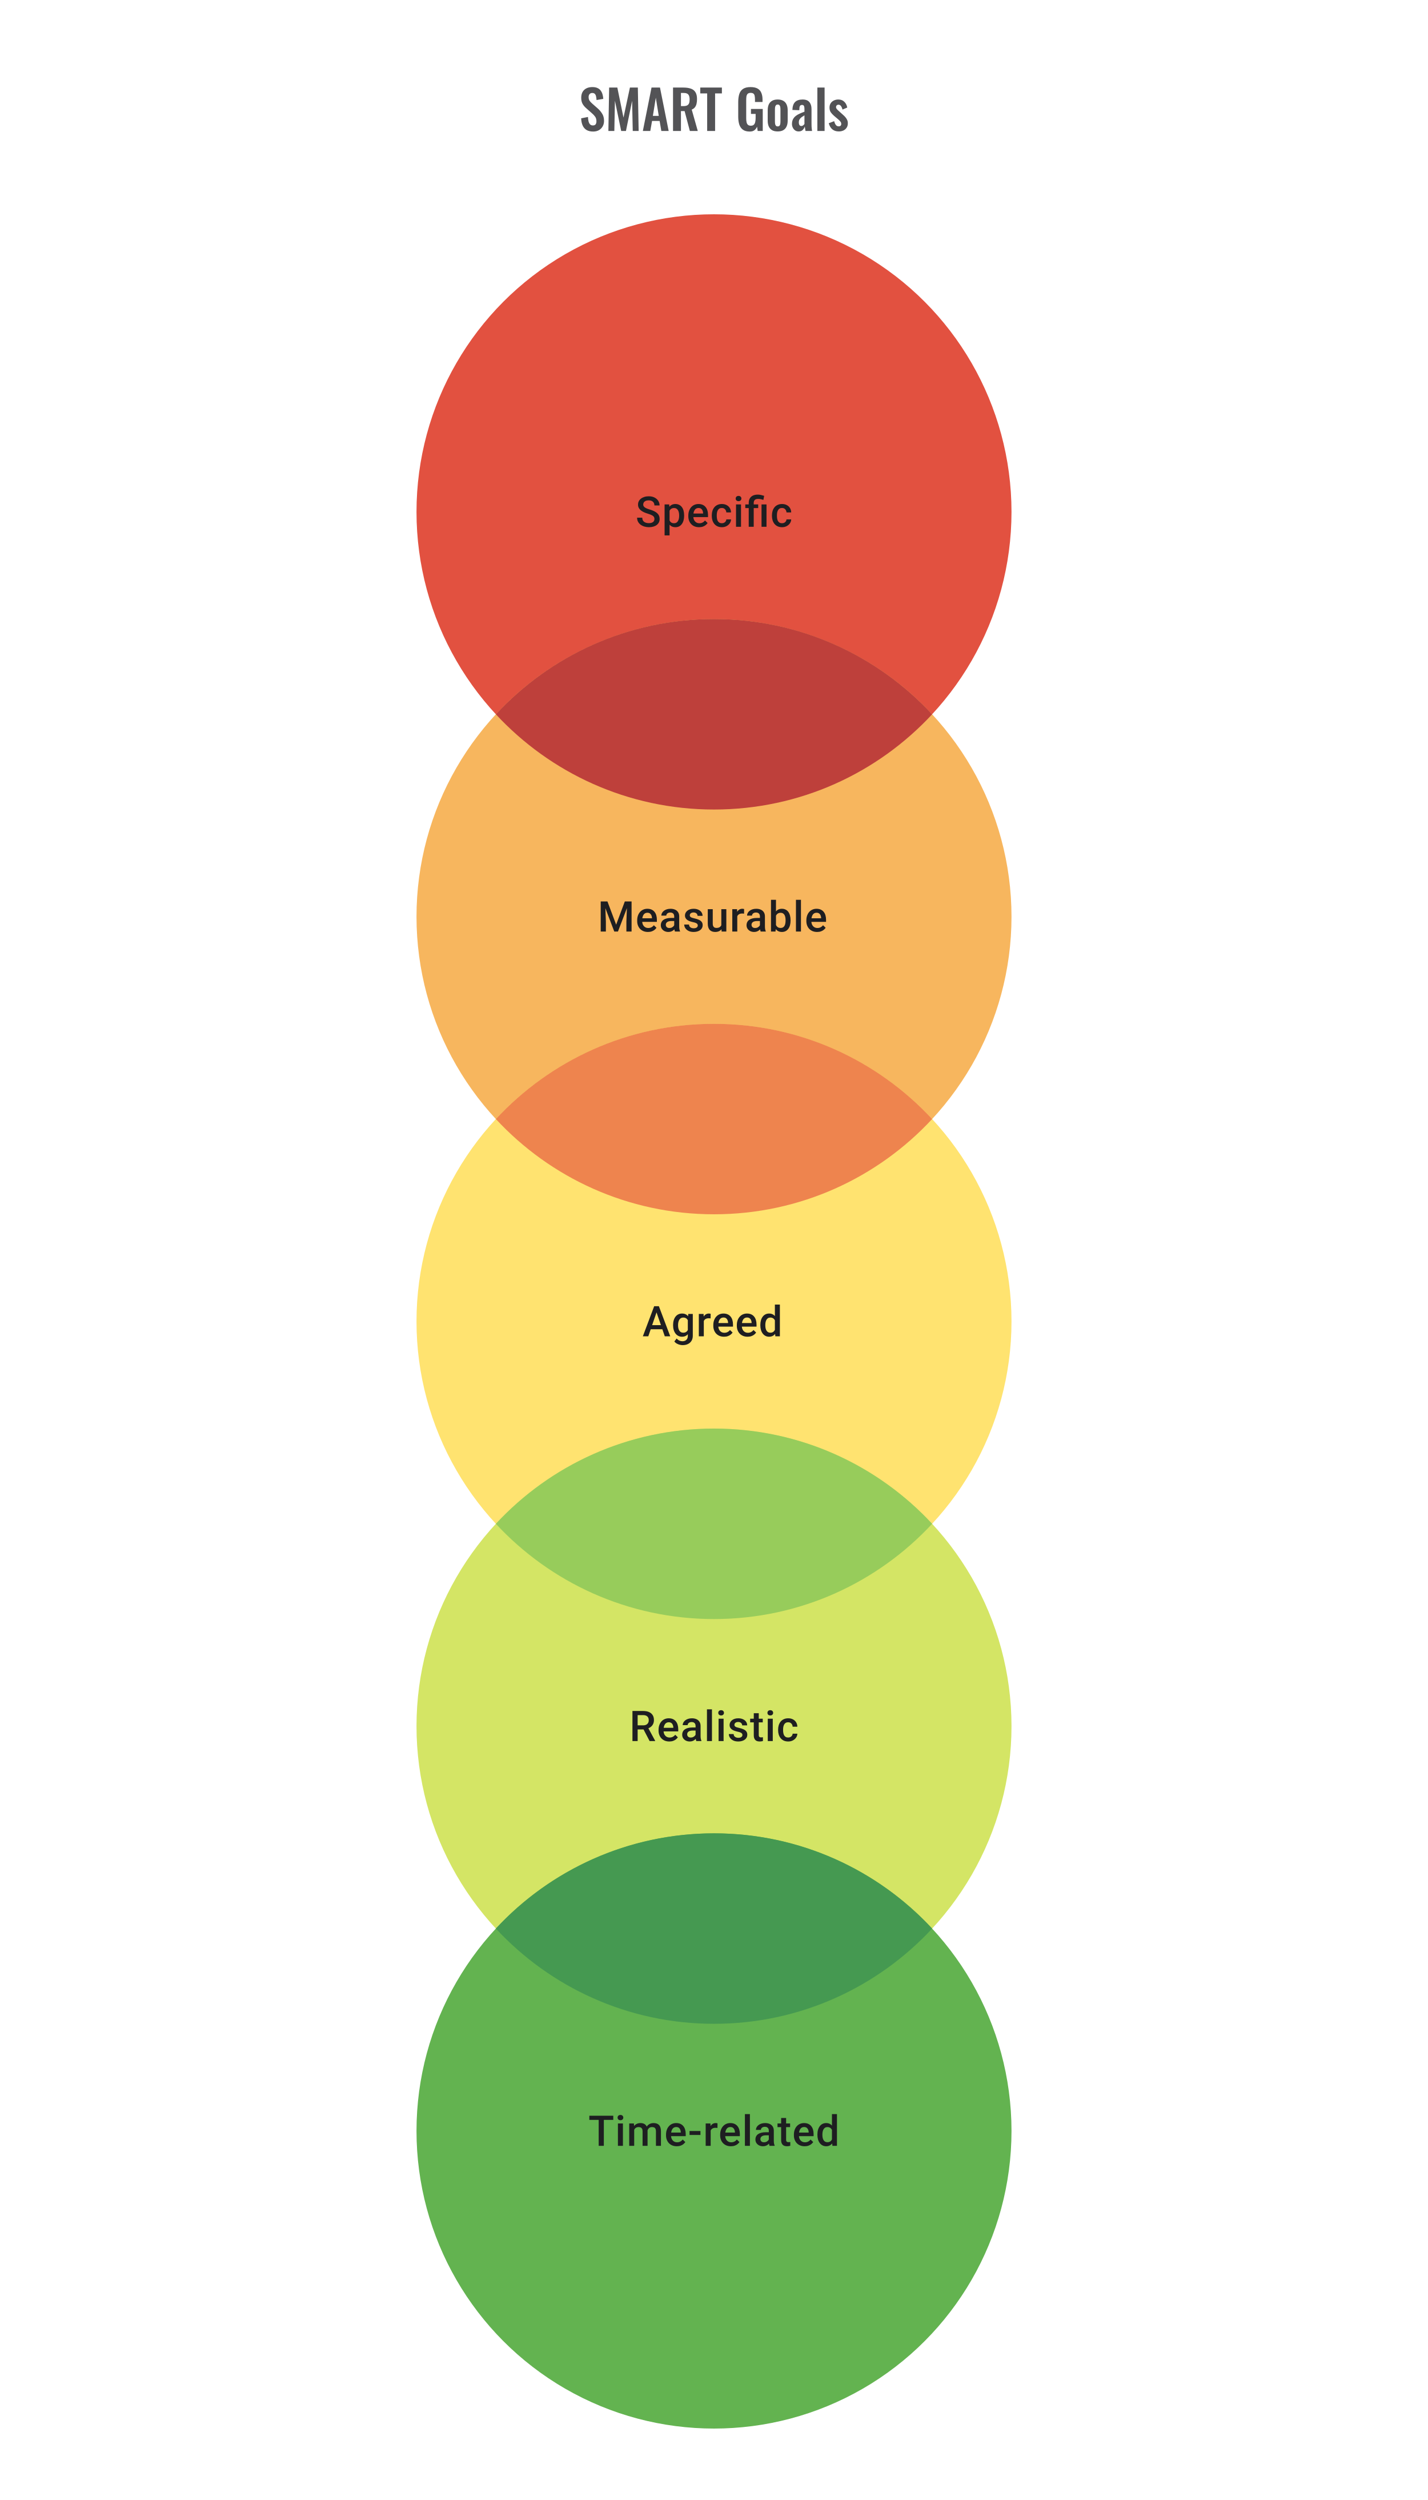
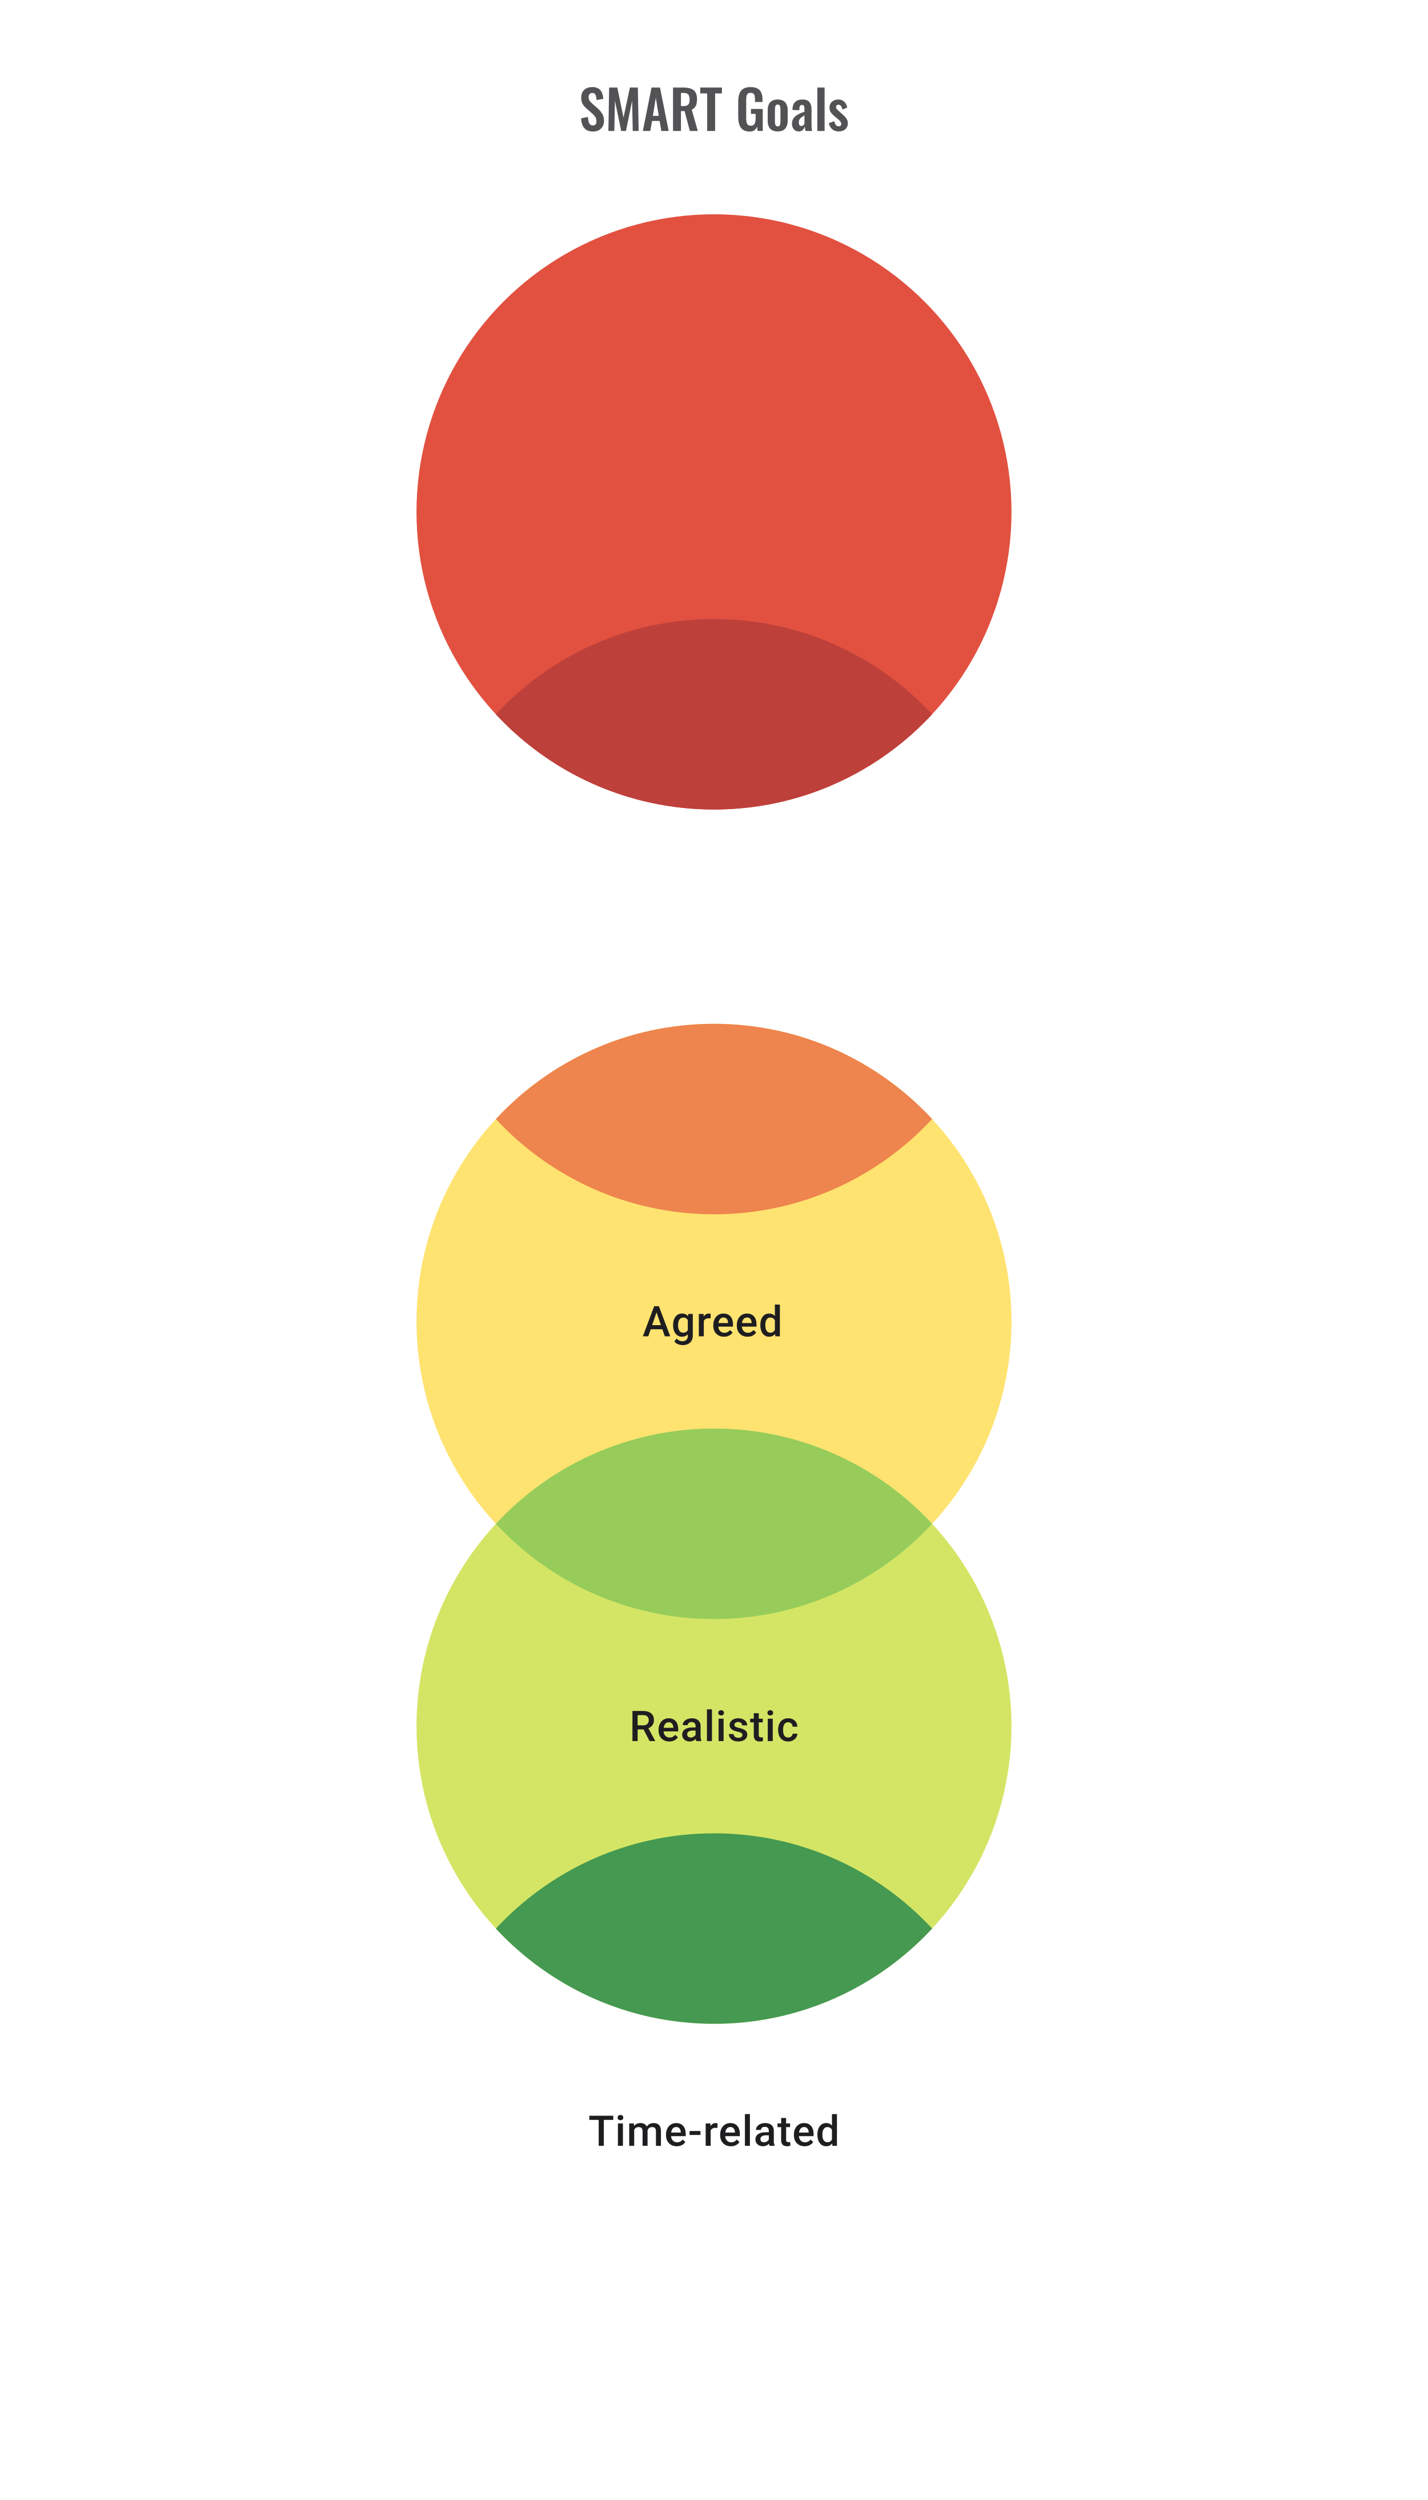
<svg xmlns="http://www.w3.org/2000/svg" width="480" height="840" viewBox="0 0 480 840" fill="none">
  <path d="M199.383 44.198C198.507 44.198 197.775 44.03 197.187 43.694C196.599 43.346 196.155 42.842 195.855 42.182C195.555 41.522 195.387 40.712 195.351 39.752L197.637 39.302C197.661 39.866 197.727 40.364 197.835 40.796C197.955 41.228 198.129 41.564 198.357 41.804C198.597 42.032 198.909 42.146 199.293 42.146C199.725 42.146 200.031 42.02 200.211 41.768C200.391 41.504 200.481 41.174 200.481 40.778C200.481 40.142 200.337 39.62 200.049 39.212C199.761 38.804 199.377 38.396 198.897 37.988L197.061 36.368C196.545 35.924 196.131 35.432 195.819 34.892C195.519 34.34 195.369 33.662 195.369 32.858C195.369 31.706 195.705 30.818 196.377 30.194C197.049 29.57 197.967 29.258 199.131 29.258C199.815 29.258 200.385 29.366 200.841 29.582C201.297 29.786 201.657 30.074 201.921 30.446C202.197 30.818 202.401 31.244 202.533 31.724C202.665 32.192 202.749 32.69 202.785 33.218L200.517 33.614C200.493 33.158 200.439 32.75 200.355 32.39C200.283 32.03 200.145 31.748 199.941 31.544C199.749 31.34 199.461 31.238 199.077 31.238C198.681 31.238 198.375 31.37 198.159 31.634C197.955 31.886 197.853 32.204 197.853 32.588C197.853 33.08 197.955 33.488 198.159 33.812C198.363 34.124 198.657 34.448 199.041 34.784L200.859 36.386C201.459 36.89 201.969 37.484 202.389 38.168C202.821 38.84 203.037 39.656 203.037 40.616C203.037 41.312 202.881 41.93 202.569 42.47C202.269 43.01 201.843 43.436 201.291 43.748C200.751 44.048 200.115 44.198 199.383 44.198ZM204.5 44L204.752 29.42H207.506L209.576 39.518L211.736 29.42H214.4L214.67 44H212.689L212.474 33.866L210.404 44H208.802L206.696 33.83L206.498 44H204.5ZM216.085 44L219.001 29.42H221.845L224.761 44H222.295L221.719 40.634H219.181L218.587 44H216.085ZM219.451 38.942H221.431L220.441 32.822L219.451 38.942ZM226.227 44V29.42H229.719C230.703 29.42 231.531 29.54 232.203 29.78C232.887 30.008 233.403 30.404 233.751 30.968C234.111 31.532 234.291 32.3 234.291 33.272C234.291 33.86 234.237 34.388 234.129 34.856C234.021 35.324 233.835 35.726 233.571 36.062C233.319 36.386 232.965 36.638 232.509 36.818L234.543 44H231.879L230.115 37.322H228.891V44H226.227ZM228.891 35.648H229.719C230.235 35.648 230.643 35.576 230.943 35.432C231.255 35.276 231.477 35.036 231.609 34.712C231.741 34.376 231.807 33.95 231.807 33.434C231.807 32.702 231.669 32.156 231.393 31.796C231.129 31.424 230.619 31.238 229.863 31.238H228.891V35.648ZM237.704 44V31.382H235.382V29.42H242.654V31.382H240.368V44H237.704ZM252.012 44.198C251.052 44.198 250.29 43.994 249.726 43.586C249.162 43.178 248.754 42.602 248.502 41.858C248.262 41.102 248.142 40.214 248.142 39.194V34.298C248.142 33.254 248.262 32.354 248.502 31.598C248.742 30.842 249.162 30.266 249.762 29.87C250.374 29.462 251.214 29.258 252.282 29.258C253.278 29.258 254.07 29.426 254.658 29.762C255.246 30.098 255.666 30.584 255.918 31.22C256.182 31.844 256.314 32.606 256.314 33.506V34.262H253.776V33.434C253.776 32.966 253.74 32.564 253.668 32.228C253.608 31.892 253.476 31.64 253.272 31.472C253.08 31.292 252.762 31.202 252.318 31.202C251.85 31.202 251.508 31.316 251.292 31.544C251.088 31.772 250.956 32.072 250.896 32.444C250.848 32.816 250.824 33.224 250.824 33.668V39.77C250.824 40.274 250.866 40.712 250.95 41.084C251.034 41.456 251.19 41.744 251.418 41.948C251.646 42.14 251.97 42.236 252.39 42.236C252.822 42.236 253.152 42.128 253.38 41.912C253.608 41.696 253.764 41.396 253.848 41.012C253.944 40.628 253.992 40.172 253.992 39.644V38.276H252.426V36.602H256.386V44H254.676L254.478 42.56C254.286 43.04 253.992 43.436 253.596 43.748C253.212 44.048 252.684 44.198 252.012 44.198ZM261.4 44.162C260.644 44.162 260.02 44.024 259.528 43.748C259.036 43.46 258.664 43.046 258.412 42.506C258.172 41.966 258.052 41.312 258.052 40.544V37.052C258.052 36.284 258.172 35.63 258.412 35.09C258.664 34.55 259.036 34.142 259.528 33.866C260.02 33.578 260.644 33.434 261.4 33.434C262.156 33.434 262.78 33.578 263.272 33.866C263.776 34.142 264.148 34.55 264.388 35.09C264.64 35.63 264.766 36.284 264.766 37.052V40.544C264.766 41.312 264.64 41.966 264.388 42.506C264.148 43.046 263.776 43.46 263.272 43.748C262.78 44.024 262.156 44.162 261.4 44.162ZM261.418 42.47C261.694 42.47 261.898 42.392 262.03 42.236C262.162 42.08 262.246 41.87 262.282 41.606C262.318 41.33 262.336 41.03 262.336 40.706V36.89C262.336 36.566 262.318 36.272 262.282 36.008C262.246 35.744 262.162 35.534 262.03 35.378C261.898 35.21 261.694 35.126 261.418 35.126C261.142 35.126 260.938 35.21 260.806 35.378C260.674 35.534 260.584 35.744 260.536 36.008C260.5 36.272 260.482 36.566 260.482 36.89V40.706C260.482 41.03 260.5 41.33 260.536 41.606C260.584 41.87 260.674 42.08 260.806 42.236C260.938 42.392 261.142 42.47 261.418 42.47ZM268.458 44.162C267.99 44.162 267.588 44.042 267.252 43.802C266.916 43.55 266.658 43.238 266.478 42.866C266.298 42.482 266.208 42.086 266.208 41.678C266.208 41.03 266.328 40.484 266.568 40.04C266.808 39.596 267.126 39.224 267.522 38.924C267.918 38.624 268.368 38.366 268.872 38.15C269.376 37.922 269.886 37.718 270.402 37.538V36.638C270.402 36.338 270.378 36.086 270.33 35.882C270.294 35.678 270.216 35.522 270.096 35.414C269.988 35.306 269.814 35.252 269.574 35.252C269.37 35.252 269.202 35.3 269.07 35.396C268.95 35.492 268.86 35.63 268.8 35.81C268.752 35.978 268.722 36.176 268.71 36.404L268.674 37.034L266.352 36.944C266.388 35.744 266.682 34.862 267.234 34.298C267.798 33.722 268.65 33.434 269.79 33.434C270.834 33.434 271.59 33.722 272.058 34.298C272.538 34.874 272.778 35.654 272.778 36.638V41.444C272.778 41.828 272.784 42.176 272.796 42.488C272.82 42.8 272.844 43.082 272.868 43.334C272.904 43.586 272.934 43.808 272.958 44H270.762C270.726 43.76 270.678 43.49 270.618 43.19C270.57 42.878 270.534 42.65 270.51 42.506C270.39 42.926 270.162 43.31 269.826 43.658C269.49 43.994 269.034 44.162 268.458 44.162ZM269.358 42.344C269.514 42.344 269.658 42.308 269.79 42.236C269.934 42.152 270.06 42.056 270.168 41.948C270.276 41.84 270.354 41.744 270.402 41.66V38.762C270.138 38.918 269.886 39.074 269.646 39.23C269.418 39.386 269.214 39.56 269.034 39.752C268.866 39.932 268.734 40.13 268.638 40.346C268.554 40.562 268.512 40.814 268.512 41.102C268.512 41.486 268.584 41.792 268.728 42.02C268.884 42.236 269.094 42.344 269.358 42.344ZM274.743 44V29.42H277.173V44H274.743ZM281.942 44.162C281.066 44.162 280.346 43.928 279.782 43.46C279.218 42.992 278.816 42.308 278.576 41.408L280.394 40.706C280.538 41.27 280.73 41.702 280.97 42.002C281.21 42.302 281.522 42.452 281.906 42.452C282.194 42.452 282.41 42.38 282.554 42.236C282.698 42.092 282.77 41.894 282.77 41.642C282.77 41.354 282.68 41.096 282.5 40.868C282.332 40.628 282.038 40.334 281.618 39.986L280.358 38.924C279.902 38.528 279.53 38.126 279.242 37.718C278.966 37.298 278.828 36.776 278.828 36.152C278.828 35.588 278.954 35.108 279.206 34.712C279.47 34.304 279.824 33.992 280.268 33.776C280.724 33.548 281.228 33.434 281.78 33.434C282.62 33.434 283.292 33.686 283.796 34.19C284.312 34.682 284.642 35.33 284.786 36.134L283.184 36.818C283.124 36.53 283.034 36.266 282.914 36.026C282.806 35.774 282.662 35.57 282.482 35.414C282.302 35.258 282.092 35.18 281.852 35.18C281.6 35.18 281.396 35.258 281.24 35.414C281.096 35.57 281.024 35.768 281.024 36.008C281.024 36.212 281.108 36.422 281.276 36.638C281.456 36.854 281.708 37.1 282.032 37.376L283.31 38.528C283.586 38.768 283.85 39.026 284.102 39.302C284.354 39.578 284.564 39.89 284.732 40.238C284.9 40.574 284.984 40.964 284.984 41.408C284.984 42.008 284.846 42.512 284.57 42.92C284.306 43.328 283.94 43.64 283.472 43.856C283.016 44.06 282.506 44.162 281.942 44.162Z" fill="#1E1E21" fill-opacity="0.76" />
  <circle cx="240" cy="172" r="100" fill="#E25140" />
-   <path d="M219.976 174.396C219.976 174.188 219.944 174.003 219.879 173.841C219.819 173.679 219.71 173.531 219.553 173.396C219.395 173.262 219.173 173.133 218.886 173.008C218.604 172.878 218.243 172.746 217.803 172.612C217.322 172.464 216.877 172.299 216.47 172.119C216.067 171.934 215.715 171.721 215.414 171.48C215.114 171.235 214.88 170.955 214.713 170.64C214.546 170.32 214.463 169.952 214.463 169.536C214.463 169.124 214.549 168.749 214.72 168.411C214.896 168.073 215.144 167.782 215.463 167.536C215.787 167.286 216.169 167.094 216.609 166.96C217.048 166.821 217.534 166.752 218.067 166.752C218.817 166.752 219.462 166.89 220.004 167.168C220.55 167.446 220.969 167.819 221.261 168.286C221.557 168.754 221.705 169.27 221.705 169.834H219.976C219.976 169.501 219.904 169.207 219.761 168.953C219.622 168.693 219.409 168.49 219.122 168.342C218.84 168.194 218.481 168.119 218.046 168.119C217.634 168.119 217.291 168.182 217.018 168.307C216.745 168.432 216.542 168.601 216.407 168.814C216.273 169.027 216.206 169.267 216.206 169.536C216.206 169.726 216.25 169.899 216.338 170.057C216.426 170.209 216.56 170.353 216.741 170.487C216.921 170.617 217.148 170.739 217.421 170.855C217.694 170.971 218.016 171.082 218.386 171.188C218.946 171.355 219.435 171.54 219.851 171.744C220.268 171.943 220.615 172.17 220.893 172.424C221.17 172.679 221.379 172.968 221.518 173.292C221.656 173.612 221.726 173.975 221.726 174.382C221.726 174.808 221.64 175.192 221.469 175.535C221.298 175.873 221.052 176.162 220.733 176.403C220.418 176.639 220.039 176.822 219.594 176.951C219.155 177.076 218.664 177.139 218.122 177.139C217.636 177.139 217.157 177.074 216.685 176.944C216.218 176.815 215.792 176.618 215.407 176.354C215.023 176.086 214.718 175.753 214.491 175.354C214.264 174.952 214.151 174.482 214.151 173.945H215.893C215.893 174.274 215.949 174.554 216.06 174.785C216.176 175.017 216.336 175.206 216.539 175.354C216.743 175.498 216.979 175.604 217.247 175.674C217.521 175.743 217.812 175.778 218.122 175.778C218.53 175.778 218.87 175.72 219.143 175.604C219.421 175.489 219.629 175.327 219.768 175.118C219.907 174.91 219.976 174.669 219.976 174.396ZM225.065 170.932V179.888H223.392V169.487H224.933L225.065 170.932ZM229.96 173.174V173.32C229.96 173.866 229.896 174.373 229.766 174.841C229.641 175.304 229.454 175.709 229.204 176.056C228.958 176.398 228.655 176.664 228.294 176.854C227.933 177.044 227.516 177.139 227.044 177.139C226.577 177.139 226.167 177.053 225.815 176.882C225.468 176.706 225.174 176.458 224.933 176.139C224.693 175.82 224.498 175.445 224.35 175.014C224.207 174.579 224.105 174.102 224.045 173.584V173.021C224.105 172.471 224.207 171.971 224.35 171.522C224.498 171.073 224.693 170.686 224.933 170.362C225.174 170.038 225.468 169.788 225.815 169.612C226.162 169.436 226.567 169.348 227.03 169.348C227.503 169.348 227.921 169.441 228.287 169.626C228.653 169.807 228.961 170.066 229.211 170.404C229.461 170.737 229.648 171.14 229.773 171.612C229.898 172.079 229.96 172.6 229.96 173.174ZM228.287 173.32V173.174C228.287 172.827 228.255 172.505 228.19 172.209C228.125 171.908 228.023 171.644 227.884 171.418C227.746 171.191 227.567 171.015 227.35 170.89C227.137 170.76 226.88 170.695 226.579 170.695C226.283 170.695 226.028 170.746 225.815 170.848C225.602 170.945 225.424 171.082 225.281 171.258C225.137 171.434 225.026 171.64 224.947 171.876C224.869 172.107 224.813 172.36 224.781 172.633V173.98C224.836 174.313 224.931 174.618 225.065 174.896C225.2 175.174 225.389 175.396 225.635 175.563C225.885 175.725 226.204 175.806 226.593 175.806C226.894 175.806 227.151 175.741 227.364 175.611C227.577 175.482 227.75 175.304 227.884 175.077C228.023 174.845 228.125 174.579 228.19 174.278C228.255 173.977 228.287 173.658 228.287 173.32ZM234.98 177.139C234.425 177.139 233.923 177.049 233.474 176.868C233.029 176.683 232.65 176.426 232.335 176.097C232.025 175.769 231.786 175.382 231.62 174.938C231.453 174.493 231.37 174.014 231.37 173.501V173.223C231.37 172.635 231.455 172.103 231.627 171.626C231.798 171.149 232.036 170.742 232.342 170.404C232.647 170.061 233.008 169.8 233.425 169.619C233.842 169.439 234.293 169.348 234.779 169.348C235.316 169.348 235.786 169.439 236.188 169.619C236.591 169.8 236.924 170.054 237.188 170.383C237.457 170.707 237.656 171.094 237.785 171.543C237.92 171.992 237.987 172.487 237.987 173.028V173.744H232.182V172.542H236.334V172.41C236.325 172.11 236.265 171.827 236.154 171.563C236.047 171.3 235.883 171.087 235.661 170.925C235.438 170.763 235.142 170.682 234.772 170.682C234.494 170.682 234.247 170.742 234.029 170.862C233.816 170.978 233.638 171.147 233.494 171.369C233.351 171.591 233.24 171.86 233.161 172.174C233.087 172.485 233.05 172.834 233.05 173.223V173.501C233.05 173.829 233.094 174.135 233.182 174.417C233.274 174.695 233.409 174.938 233.585 175.146C233.761 175.354 233.973 175.519 234.223 175.639C234.473 175.755 234.758 175.813 235.077 175.813C235.48 175.813 235.839 175.732 236.154 175.57C236.468 175.408 236.742 175.179 236.973 174.882L237.855 175.736C237.693 175.972 237.482 176.199 237.223 176.417C236.964 176.63 236.647 176.803 236.272 176.938C235.901 177.072 235.471 177.139 234.98 177.139ZM242.645 175.806C242.919 175.806 243.164 175.753 243.381 175.646C243.604 175.535 243.782 175.382 243.916 175.188C244.055 174.993 244.131 174.769 244.145 174.514H245.721C245.712 175 245.569 175.442 245.291 175.84C245.013 176.239 244.645 176.556 244.187 176.792C243.729 177.023 243.222 177.139 242.666 177.139C242.092 177.139 241.592 177.042 241.166 176.847C240.741 176.648 240.387 176.375 240.104 176.028C239.822 175.681 239.609 175.28 239.465 174.827C239.326 174.373 239.257 173.887 239.257 173.369V173.126C239.257 172.607 239.326 172.121 239.465 171.667C239.609 171.209 239.822 170.807 240.104 170.459C240.387 170.112 240.741 169.841 241.166 169.647C241.592 169.448 242.09 169.348 242.659 169.348C243.261 169.348 243.789 169.469 244.242 169.709C244.696 169.946 245.052 170.277 245.312 170.702C245.576 171.124 245.712 171.614 245.721 172.174H244.145C244.131 171.897 244.062 171.647 243.937 171.424C243.817 171.198 243.645 171.017 243.423 170.883C243.206 170.749 242.944 170.682 242.638 170.682C242.301 170.682 242.021 170.751 241.798 170.89C241.576 171.024 241.403 171.209 241.278 171.445C241.153 171.677 241.062 171.938 241.007 172.23C240.956 172.517 240.93 172.815 240.93 173.126V173.369C240.93 173.679 240.956 173.98 241.007 174.271C241.058 174.563 241.146 174.824 241.271 175.056C241.4 175.283 241.576 175.466 241.798 175.604C242.021 175.739 242.303 175.806 242.645 175.806ZM249.082 169.487V177H247.401V169.487H249.082ZM247.29 167.515C247.29 167.261 247.374 167.05 247.54 166.884C247.711 166.712 247.948 166.627 248.248 166.627C248.545 166.627 248.778 166.712 248.95 166.884C249.121 167.05 249.207 167.261 249.207 167.515C249.207 167.765 249.121 167.974 248.95 168.14C248.778 168.307 248.545 168.39 248.248 168.39C247.948 168.39 247.711 168.307 247.54 168.14C247.374 167.974 247.29 167.765 247.29 167.515ZM253.352 177H251.671V169.001C251.671 168.395 251.792 167.883 252.032 167.467C252.278 167.05 252.627 166.733 253.081 166.516C253.539 166.298 254.083 166.189 254.712 166.189C255.083 166.189 255.439 166.229 255.782 166.307C256.129 166.386 256.488 166.485 256.858 166.606L256.601 167.967C256.365 167.888 256.103 167.814 255.816 167.745C255.529 167.67 255.198 167.633 254.824 167.633C254.319 167.633 253.946 167.749 253.706 167.981C253.47 168.207 253.352 168.548 253.352 169.001V177ZM254.858 169.487V170.709H250.519V169.487H254.858ZM257.649 169.487V177H255.976V169.487H257.649ZM262.871 175.806C263.144 175.806 263.389 175.753 263.607 175.646C263.829 175.535 264.007 175.382 264.141 175.188C264.28 174.993 264.356 174.769 264.37 174.514H265.947C265.937 175 265.794 175.442 265.516 175.84C265.238 176.239 264.87 176.556 264.412 176.792C263.954 177.023 263.447 177.139 262.891 177.139C262.317 177.139 261.818 177.042 261.392 176.847C260.966 176.648 260.612 176.375 260.329 176.028C260.047 175.681 259.834 175.28 259.691 174.827C259.552 174.373 259.482 173.887 259.482 173.369V173.126C259.482 172.607 259.552 172.121 259.691 171.667C259.834 171.209 260.047 170.807 260.329 170.459C260.612 170.112 260.966 169.841 261.392 169.647C261.818 169.448 262.315 169.348 262.884 169.348C263.486 169.348 264.014 169.469 264.468 169.709C264.921 169.946 265.278 170.277 265.537 170.702C265.801 171.124 265.937 171.614 265.947 172.174H264.37C264.356 171.897 264.287 171.647 264.162 171.424C264.042 171.198 263.87 171.017 263.648 170.883C263.431 170.749 263.169 170.682 262.864 170.682C262.526 170.682 262.246 170.751 262.024 170.89C261.801 171.024 261.628 171.209 261.503 171.445C261.378 171.677 261.288 171.938 261.232 172.23C261.181 172.517 261.156 172.815 261.156 173.126V173.369C261.156 173.679 261.181 173.98 261.232 174.271C261.283 174.563 261.371 174.824 261.496 175.056C261.625 175.283 261.801 175.466 262.024 175.604C262.246 175.739 262.528 175.806 262.871 175.806Z" fill="#1E1E21" />
-   <circle cx="240" cy="308" r="100" fill="#F7B65E" />
-   <path d="M202.629 302.89H204.184L207.107 310.688L210.023 302.89H211.579L207.718 313H206.482L202.629 302.89ZM201.92 302.89H203.399L203.656 309.639V313H201.92V302.89ZM210.808 302.89H212.294V313H210.551V309.639L210.808 302.89ZM217.793 313.139C217.237 313.139 216.735 313.049 216.286 312.868C215.841 312.683 215.462 312.426 215.147 312.097C214.837 311.769 214.599 311.382 214.432 310.938C214.265 310.493 214.182 310.014 214.182 309.501V309.223C214.182 308.635 214.268 308.103 214.439 307.626C214.61 307.149 214.849 306.742 215.154 306.404C215.46 306.061 215.821 305.8 216.237 305.619C216.654 305.439 217.105 305.348 217.591 305.348C218.128 305.348 218.598 305.439 219.001 305.619C219.403 305.8 219.737 306.054 220.001 306.383C220.269 306.707 220.468 307.094 220.598 307.543C220.732 307.992 220.799 308.487 220.799 309.028V309.744H214.994V308.542H219.147V308.41C219.137 308.11 219.077 307.827 218.966 307.563C218.86 307.3 218.695 307.087 218.473 306.925C218.251 306.763 217.955 306.682 217.584 306.682C217.307 306.682 217.059 306.742 216.841 306.862C216.628 306.978 216.45 307.147 216.307 307.369C216.163 307.591 216.052 307.86 215.973 308.174C215.899 308.485 215.862 308.834 215.862 309.223V309.501C215.862 309.829 215.906 310.135 215.994 310.417C216.087 310.695 216.221 310.938 216.397 311.146C216.573 311.354 216.786 311.519 217.036 311.639C217.286 311.755 217.57 311.813 217.89 311.813C218.292 311.813 218.651 311.732 218.966 311.57C219.281 311.408 219.554 311.179 219.785 310.882L220.667 311.736C220.505 311.972 220.294 312.199 220.035 312.417C219.776 312.63 219.459 312.803 219.084 312.938C218.714 313.072 218.283 313.139 217.793 313.139ZM226.624 311.493V307.911C226.624 307.642 226.576 307.411 226.478 307.216C226.381 307.022 226.233 306.871 226.034 306.765C225.84 306.658 225.594 306.605 225.298 306.605C225.025 306.605 224.789 306.651 224.59 306.744C224.391 306.837 224.236 306.962 224.125 307.119C224.014 307.276 223.958 307.455 223.958 307.654H222.292C222.292 307.357 222.363 307.07 222.507 306.793C222.65 306.515 222.859 306.267 223.132 306.05C223.405 305.832 223.731 305.661 224.111 305.536C224.49 305.411 224.916 305.348 225.388 305.348C225.953 305.348 226.453 305.443 226.888 305.633C227.328 305.823 227.673 306.11 227.923 306.494C228.177 306.874 228.305 307.35 228.305 307.924V311.264C228.305 311.607 228.328 311.915 228.374 312.188C228.425 312.456 228.497 312.69 228.589 312.889V313H226.874C226.796 312.819 226.733 312.59 226.687 312.313C226.645 312.03 226.624 311.757 226.624 311.493ZM226.867 308.431L226.881 309.466H225.68C225.37 309.466 225.097 309.496 224.861 309.556C224.625 309.612 224.428 309.695 224.27 309.806C224.113 309.917 223.995 310.051 223.916 310.209C223.838 310.366 223.798 310.544 223.798 310.743C223.798 310.942 223.845 311.125 223.937 311.292C224.03 311.454 224.164 311.581 224.34 311.674C224.52 311.766 224.738 311.813 224.993 311.813C225.335 311.813 225.634 311.743 225.888 311.604C226.147 311.461 226.351 311.287 226.499 311.084C226.647 310.875 226.726 310.679 226.735 310.493L227.277 311.236C227.221 311.426 227.126 311.63 226.992 311.847C226.858 312.065 226.682 312.273 226.465 312.472C226.252 312.667 225.995 312.826 225.694 312.951C225.398 313.076 225.055 313.139 224.666 313.139C224.176 313.139 223.738 313.042 223.354 312.847C222.97 312.648 222.669 312.382 222.451 312.049C222.234 311.711 222.125 311.329 222.125 310.903C222.125 310.505 222.199 310.153 222.347 309.848C222.5 309.538 222.722 309.278 223.014 309.07C223.31 308.862 223.671 308.704 224.097 308.598C224.523 308.487 225.009 308.431 225.555 308.431H226.867ZM234.553 310.966C234.553 310.799 234.512 310.649 234.428 310.514C234.345 310.375 234.185 310.25 233.949 310.139C233.718 310.028 233.375 309.926 232.922 309.834C232.523 309.746 232.158 309.642 231.825 309.521C231.496 309.396 231.214 309.246 230.977 309.07C230.741 308.894 230.559 308.686 230.429 308.445C230.299 308.204 230.235 307.927 230.235 307.612C230.235 307.306 230.302 307.017 230.436 306.744C230.57 306.471 230.762 306.23 231.012 306.022C231.262 305.814 231.565 305.649 231.922 305.529C232.283 305.409 232.686 305.348 233.13 305.348C233.759 305.348 234.299 305.455 234.748 305.668C235.201 305.876 235.548 306.161 235.789 306.522C236.03 306.878 236.15 307.281 236.15 307.73H234.477C234.477 307.531 234.426 307.346 234.324 307.175C234.227 306.999 234.079 306.857 233.88 306.751C233.681 306.64 233.431 306.584 233.13 306.584C232.843 306.584 232.605 306.631 232.415 306.723C232.23 306.811 232.091 306.927 231.998 307.07C231.91 307.214 231.866 307.371 231.866 307.543C231.866 307.667 231.889 307.781 231.936 307.883C231.987 307.98 232.07 308.07 232.186 308.154C232.301 308.232 232.459 308.306 232.658 308.376C232.861 308.445 233.116 308.512 233.422 308.577C233.995 308.697 234.488 308.852 234.9 309.042C235.317 309.227 235.636 309.468 235.859 309.764C236.081 310.056 236.192 310.426 236.192 310.875C236.192 311.209 236.12 311.514 235.977 311.792C235.838 312.065 235.634 312.303 235.366 312.507C235.097 312.706 234.775 312.861 234.401 312.972C234.03 313.083 233.614 313.139 233.151 313.139C232.47 313.139 231.894 313.019 231.422 312.778C230.95 312.532 230.591 312.22 230.346 311.84C230.105 311.456 229.985 311.058 229.985 310.646H231.602C231.621 310.956 231.706 311.204 231.859 311.389C232.017 311.57 232.211 311.702 232.442 311.785C232.679 311.864 232.922 311.903 233.172 311.903C233.472 311.903 233.725 311.864 233.928 311.785C234.132 311.702 234.287 311.59 234.394 311.452C234.5 311.308 234.553 311.146 234.553 310.966ZM242.461 311.229V305.487H244.142V313H242.559L242.461 311.229ZM242.698 309.667L243.26 309.653C243.26 310.158 243.204 310.623 243.093 311.049C242.982 311.47 242.811 311.838 242.58 312.153C242.348 312.463 242.052 312.706 241.691 312.882C241.33 313.053 240.897 313.139 240.392 313.139C240.027 313.139 239.691 313.086 239.386 312.979C239.08 312.873 238.816 312.708 238.594 312.486C238.376 312.264 238.208 311.975 238.087 311.618C237.967 311.262 237.907 310.836 237.907 310.341V305.487H239.58V310.355C239.58 310.628 239.612 310.857 239.677 311.042C239.742 311.222 239.83 311.368 239.941 311.479C240.052 311.59 240.182 311.669 240.33 311.715C240.478 311.762 240.635 311.785 240.802 311.785C241.279 311.785 241.654 311.692 241.927 311.507C242.205 311.317 242.401 311.063 242.517 310.743C242.637 310.424 242.698 310.065 242.698 309.667ZM247.821 306.918V313H246.148V305.487H247.745L247.821 306.918ZM250.12 305.439L250.106 306.994C250.004 306.975 249.893 306.962 249.773 306.952C249.657 306.943 249.541 306.938 249.425 306.938C249.138 306.938 248.886 306.98 248.669 307.063C248.451 307.142 248.268 307.258 248.12 307.411C247.977 307.559 247.865 307.739 247.787 307.952C247.708 308.165 247.662 308.403 247.648 308.667L247.266 308.695C247.266 308.223 247.312 307.786 247.405 307.383C247.497 306.98 247.636 306.626 247.821 306.32C248.011 306.015 248.247 305.777 248.53 305.605C248.817 305.434 249.148 305.348 249.523 305.348C249.624 305.348 249.733 305.358 249.849 305.376C249.969 305.395 250.06 305.416 250.12 305.439ZM255.438 311.493V307.911C255.438 307.642 255.389 307.411 255.292 307.216C255.195 307.022 255.047 306.871 254.848 306.765C254.653 306.658 254.408 306.605 254.112 306.605C253.839 306.605 253.603 306.651 253.404 306.744C253.205 306.837 253.05 306.962 252.938 307.119C252.827 307.276 252.772 307.455 252.772 307.654H251.105C251.105 307.357 251.177 307.07 251.321 306.793C251.464 306.515 251.672 306.267 251.946 306.05C252.219 305.832 252.545 305.661 252.925 305.536C253.304 305.411 253.73 305.348 254.202 305.348C254.767 305.348 255.267 305.443 255.702 305.633C256.142 305.823 256.487 306.11 256.736 306.494C256.991 306.874 257.118 307.35 257.118 307.924V311.264C257.118 311.607 257.142 311.915 257.188 312.188C257.239 312.456 257.31 312.69 257.403 312.889V313H255.688C255.609 312.819 255.547 312.59 255.501 312.313C255.459 312.03 255.438 311.757 255.438 311.493ZM255.681 308.431L255.695 309.466H254.494C254.184 309.466 253.911 309.496 253.674 309.556C253.438 309.612 253.242 309.695 253.084 309.806C252.927 309.917 252.809 310.051 252.73 310.209C252.651 310.366 252.612 310.544 252.612 310.743C252.612 310.942 252.658 311.125 252.751 311.292C252.844 311.454 252.978 311.581 253.154 311.674C253.334 311.766 253.552 311.813 253.806 311.813C254.149 311.813 254.447 311.743 254.702 311.604C254.961 311.461 255.165 311.287 255.313 311.084C255.461 310.875 255.54 310.679 255.549 310.493L256.091 311.236C256.035 311.426 255.94 311.63 255.806 311.847C255.672 312.065 255.496 312.273 255.278 312.472C255.065 312.667 254.809 312.826 254.508 312.951C254.211 313.076 253.869 313.139 253.48 313.139C252.989 313.139 252.552 313.042 252.168 312.847C251.784 312.648 251.483 312.382 251.265 312.049C251.048 311.711 250.939 311.329 250.939 310.903C250.939 310.505 251.013 310.153 251.161 309.848C251.314 309.538 251.536 309.278 251.828 309.07C252.124 308.862 252.485 308.704 252.911 308.598C253.337 308.487 253.823 308.431 254.369 308.431H255.681ZM259.159 302.335H260.833V311.396L260.673 313H259.159V302.335ZM265.735 309.174V309.32C265.735 309.875 265.672 310.387 265.547 310.855C265.427 311.317 265.242 311.72 264.992 312.063C264.747 312.405 264.441 312.671 264.075 312.861C263.714 313.046 263.295 313.139 262.819 313.139C262.351 313.139 261.944 313.051 261.597 312.875C261.249 312.699 260.958 312.449 260.722 312.125C260.49 311.801 260.303 311.415 260.159 310.966C260.016 310.517 259.914 310.021 259.854 309.48V309.015C259.914 308.468 260.016 307.973 260.159 307.529C260.303 307.08 260.49 306.693 260.722 306.369C260.958 306.04 261.247 305.788 261.59 305.612C261.937 305.436 262.342 305.348 262.805 305.348C263.286 305.348 263.71 305.441 264.075 305.626C264.446 305.811 264.753 306.075 264.999 306.418C265.244 306.756 265.427 307.158 265.547 307.626C265.672 308.093 265.735 308.609 265.735 309.174ZM264.061 309.32V309.174C264.061 308.836 264.034 308.519 263.978 308.223C263.923 307.922 263.83 307.658 263.7 307.431C263.575 307.205 263.404 307.026 263.187 306.897C262.974 306.763 262.707 306.695 262.388 306.695C262.092 306.695 261.837 306.746 261.624 306.848C261.411 306.95 261.233 307.089 261.09 307.265C260.946 307.441 260.833 307.644 260.749 307.876C260.671 308.107 260.618 308.357 260.59 308.626V309.882C260.631 310.23 260.719 310.549 260.854 310.841C260.992 311.128 261.187 311.359 261.437 311.535C261.687 311.706 262.009 311.792 262.402 311.792C262.712 311.792 262.974 311.729 263.187 311.604C263.4 311.479 263.568 311.306 263.693 311.084C263.823 310.857 263.916 310.593 263.971 310.292C264.031 309.991 264.061 309.667 264.061 309.32ZM269.227 302.335V313H267.547V302.335H269.227ZM274.656 313.139C274.101 313.139 273.599 313.049 273.15 312.868C272.705 312.683 272.326 312.426 272.011 312.097C271.701 311.769 271.463 311.382 271.296 310.938C271.129 310.493 271.046 310.014 271.046 309.501V309.223C271.046 308.635 271.132 308.103 271.303 307.626C271.474 307.149 271.712 306.742 272.018 306.404C272.323 306.061 272.685 305.8 273.101 305.619C273.518 305.439 273.969 305.348 274.455 305.348C274.992 305.348 275.462 305.439 275.865 305.619C276.267 305.8 276.601 306.054 276.864 306.383C277.133 306.707 277.332 307.094 277.462 307.543C277.596 307.992 277.663 308.487 277.663 309.028V309.744H271.858V308.542H276.01V308.41C276.001 308.11 275.941 307.827 275.83 307.563C275.723 307.3 275.559 307.087 275.337 306.925C275.115 306.763 274.818 306.682 274.448 306.682C274.17 306.682 273.923 306.742 273.705 306.862C273.492 306.978 273.314 307.147 273.171 307.369C273.027 307.591 272.916 307.86 272.837 308.174C272.763 308.485 272.726 308.834 272.726 309.223V309.501C272.726 309.829 272.77 310.135 272.858 310.417C272.951 310.695 273.085 310.938 273.261 311.146C273.437 311.354 273.65 311.519 273.9 311.639C274.15 311.755 274.434 311.813 274.754 311.813C275.156 311.813 275.515 311.732 275.83 311.57C276.145 311.408 276.418 311.179 276.649 310.882L277.531 311.736C277.369 311.972 277.158 312.199 276.899 312.417C276.64 312.63 276.323 312.803 275.948 312.938C275.578 313.072 275.147 313.139 274.656 313.139Z" fill="#1E1E21" />
  <circle cx="240" cy="444" r="100" fill="#FFE370" />
  <path d="M220.931 440.237L217.91 449H216.084L219.889 438.89H221.056L220.931 440.237ZM223.458 449L220.431 440.237L220.299 438.89H221.472L225.291 449H223.458ZM223.312 445.251V446.632H217.813V445.251H223.312ZM231.352 441.487H232.873V448.792C232.873 449.468 232.729 450.042 232.442 450.514C232.155 450.986 231.755 451.345 231.241 451.59C230.727 451.84 230.133 451.965 229.457 451.965C229.17 451.965 228.85 451.923 228.499 451.84C228.151 451.757 227.814 451.622 227.485 451.437C227.161 451.257 226.89 451.018 226.673 450.722L227.457 449.736C227.726 450.055 228.022 450.289 228.346 450.437C228.67 450.585 229.01 450.659 229.367 450.659C229.751 450.659 230.077 450.588 230.346 450.444C230.619 450.305 230.829 450.099 230.977 449.826C231.126 449.553 231.2 449.22 231.2 448.826V443.188L231.352 441.487ZM226.249 445.327V445.181C226.249 444.612 226.318 444.093 226.457 443.626C226.596 443.154 226.795 442.749 227.054 442.411C227.314 442.068 227.628 441.807 227.999 441.626C228.369 441.441 228.788 441.348 229.255 441.348C229.742 441.348 230.156 441.436 230.498 441.612C230.846 441.788 231.135 442.04 231.366 442.369C231.598 442.693 231.778 443.082 231.908 443.536C232.042 443.985 232.142 444.485 232.206 445.035V445.501C232.146 446.037 232.044 446.528 231.901 446.973C231.757 447.417 231.568 447.801 231.332 448.125C231.095 448.449 230.804 448.699 230.457 448.875C230.114 449.051 229.709 449.139 229.242 449.139C228.783 449.139 228.369 449.044 227.999 448.854C227.633 448.664 227.318 448.398 227.054 448.056C226.795 447.713 226.596 447.31 226.457 446.848C226.318 446.38 226.249 445.873 226.249 445.327ZM227.922 445.181V445.327C227.922 445.67 227.955 445.989 228.02 446.285C228.089 446.581 228.193 446.843 228.332 447.07C228.476 447.292 228.656 447.468 228.874 447.597C229.096 447.722 229.357 447.785 229.658 447.785C230.052 447.785 230.373 447.702 230.623 447.535C230.878 447.368 231.072 447.144 231.207 446.861C231.345 446.574 231.443 446.255 231.498 445.903V444.647C231.47 444.373 231.413 444.119 231.325 443.883C231.241 443.647 231.128 443.441 230.984 443.265C230.841 443.084 230.66 442.945 230.443 442.848C230.225 442.746 229.968 442.695 229.672 442.695C229.371 442.695 229.11 442.76 228.887 442.89C228.665 443.019 228.482 443.198 228.339 443.424C228.2 443.651 228.096 443.915 228.027 444.216C227.957 444.517 227.922 444.839 227.922 445.181ZM236.574 442.918V449H234.9V441.487H236.497L236.574 442.918ZM238.872 441.439L238.858 442.994C238.756 442.975 238.645 442.962 238.525 442.952C238.409 442.943 238.293 442.938 238.177 442.938C237.89 442.938 237.638 442.98 237.421 443.063C237.203 443.142 237.02 443.258 236.872 443.411C236.729 443.559 236.617 443.739 236.539 443.952C236.46 444.165 236.414 444.403 236.4 444.667L236.018 444.695C236.018 444.223 236.064 443.786 236.157 443.383C236.249 442.98 236.388 442.626 236.574 442.32C236.763 442.015 236.999 441.777 237.282 441.605C237.569 441.434 237.9 441.348 238.275 441.348C238.376 441.348 238.485 441.358 238.601 441.376C238.721 441.395 238.812 441.416 238.872 441.439ZM243.378 449.139C242.822 449.139 242.32 449.049 241.871 448.868C241.427 448.683 241.047 448.426 240.732 448.097C240.422 447.769 240.184 447.382 240.017 446.938C239.85 446.493 239.767 446.014 239.767 445.501V445.223C239.767 444.635 239.853 444.103 240.024 443.626C240.195 443.149 240.434 442.742 240.739 442.404C241.045 442.061 241.406 441.8 241.822 441.619C242.239 441.439 242.69 441.348 243.176 441.348C243.713 441.348 244.183 441.439 244.586 441.619C244.989 441.8 245.322 442.054 245.586 442.383C245.854 442.707 246.053 443.094 246.183 443.543C246.317 443.992 246.384 444.487 246.384 445.028V445.744H240.58V444.542H244.732V444.41C244.722 444.11 244.662 443.827 244.551 443.563C244.445 443.3 244.28 443.087 244.058 442.925C243.836 442.763 243.54 442.682 243.169 442.682C242.892 442.682 242.644 442.742 242.426 442.862C242.214 442.978 242.035 443.147 241.892 443.369C241.748 443.591 241.637 443.86 241.559 444.174C241.485 444.485 241.447 444.834 241.447 445.223V445.501C241.447 445.829 241.491 446.135 241.579 446.417C241.672 446.695 241.806 446.938 241.982 447.146C242.158 447.354 242.371 447.519 242.621 447.639C242.871 447.755 243.156 447.813 243.475 447.813C243.878 447.813 244.236 447.732 244.551 447.57C244.866 447.408 245.139 447.179 245.37 446.882L246.252 447.736C246.09 447.972 245.88 448.199 245.62 448.417C245.361 448.63 245.044 448.803 244.669 448.938C244.299 449.072 243.868 449.139 243.378 449.139ZM251.286 449.139C250.73 449.139 250.228 449.049 249.779 448.868C249.335 448.683 248.955 448.426 248.641 448.097C248.33 447.769 248.092 447.382 247.925 446.938C247.759 446.493 247.675 446.014 247.675 445.501V445.223C247.675 444.635 247.761 444.103 247.932 443.626C248.104 443.149 248.342 442.742 248.647 442.404C248.953 442.061 249.314 441.8 249.731 441.619C250.147 441.439 250.599 441.348 251.085 441.348C251.622 441.348 252.091 441.439 252.494 441.619C252.897 441.8 253.23 442.054 253.494 442.383C253.762 442.707 253.961 443.094 254.091 443.543C254.225 443.992 254.292 444.487 254.292 445.028V445.744H248.488V444.542H252.64V444.41C252.631 444.11 252.57 443.827 252.459 443.563C252.353 443.3 252.189 443.087 251.966 442.925C251.744 442.763 251.448 442.682 251.078 442.682C250.8 442.682 250.552 442.742 250.335 442.862C250.122 442.978 249.944 443.147 249.8 443.369C249.657 443.591 249.545 443.86 249.467 444.174C249.393 444.485 249.356 444.834 249.356 445.223V445.501C249.356 445.829 249.4 446.135 249.488 446.417C249.58 446.695 249.714 446.938 249.89 447.146C250.066 447.354 250.279 447.519 250.529 447.639C250.779 447.755 251.064 447.813 251.383 447.813C251.786 447.813 252.145 447.732 252.459 447.57C252.774 447.408 253.047 447.179 253.279 446.882L254.16 447.736C253.998 447.972 253.788 448.199 253.529 448.417C253.269 448.63 252.952 448.803 252.577 448.938C252.207 449.072 251.777 449.139 251.286 449.139ZM260.465 447.445V438.335H262.145V449H260.624L260.465 447.445ZM255.577 445.327V445.181C255.577 444.612 255.644 444.093 255.778 443.626C255.912 443.154 256.107 442.749 256.361 442.411C256.616 442.068 256.926 441.807 257.292 441.626C257.657 441.441 258.069 441.348 258.528 441.348C258.981 441.348 259.379 441.436 259.722 441.612C260.064 441.788 260.356 442.04 260.597 442.369C260.837 442.693 261.03 443.082 261.173 443.536C261.316 443.985 261.418 444.485 261.479 445.035V445.501C261.418 446.037 261.316 446.528 261.173 446.973C261.03 447.417 260.837 447.801 260.597 448.125C260.356 448.449 260.062 448.699 259.715 448.875C259.372 449.051 258.972 449.139 258.514 449.139C258.06 449.139 257.65 449.044 257.285 448.854C256.924 448.664 256.616 448.398 256.361 448.056C256.107 447.713 255.912 447.31 255.778 446.848C255.644 446.38 255.577 445.873 255.577 445.327ZM257.25 445.181V445.327C257.25 445.67 257.28 445.989 257.34 446.285C257.405 446.581 257.505 446.843 257.639 447.07C257.773 447.292 257.947 447.468 258.16 447.597C258.377 447.722 258.636 447.785 258.937 447.785C259.317 447.785 259.629 447.702 259.875 447.535C260.12 447.368 260.312 447.144 260.451 446.861C260.594 446.574 260.692 446.255 260.743 445.903V444.647C260.715 444.373 260.657 444.119 260.569 443.883C260.486 443.647 260.372 443.441 260.229 443.265C260.085 443.084 259.907 442.945 259.694 442.848C259.486 442.746 259.238 442.695 258.951 442.695C258.646 442.695 258.386 442.76 258.173 442.89C257.961 443.019 257.785 443.198 257.646 443.424C257.512 443.651 257.412 443.915 257.347 444.216C257.282 444.517 257.25 444.839 257.25 445.181Z" fill="#1E1E21" />
  <circle cx="240" cy="580" r="100" fill="#D4E565" />
  <path d="M212.589 574.89H216.165C216.933 574.89 217.588 575.006 218.13 575.238C218.671 575.469 219.085 575.812 219.372 576.265C219.664 576.714 219.81 577.27 219.81 577.932C219.81 578.436 219.717 578.881 219.532 579.265C219.347 579.649 219.085 579.973 218.747 580.237C218.41 580.496 218.007 580.697 217.539 580.841L217.012 581.098H213.797L213.783 579.716H216.192C216.609 579.716 216.956 579.642 217.234 579.494C217.512 579.346 217.72 579.144 217.859 578.89C218.002 578.631 218.074 578.339 218.074 578.015C218.074 577.663 218.005 577.358 217.866 577.098C217.731 576.835 217.523 576.633 217.241 576.494C216.958 576.351 216.6 576.279 216.165 576.279H214.332V585H212.589V574.89ZM218.359 585L215.984 580.459L217.81 580.452L220.219 584.91V585H218.359ZM224.975 585.139C224.42 585.139 223.918 585.049 223.469 584.868C223.024 584.683 222.645 584.426 222.33 584.097C222.02 583.769 221.781 583.382 221.615 582.938C221.448 582.493 221.365 582.014 221.365 581.501V581.223C221.365 580.635 221.45 580.103 221.622 579.626C221.793 579.149 222.031 578.742 222.337 578.404C222.642 578.061 223.003 577.8 223.42 577.619C223.837 577.439 224.288 577.348 224.774 577.348C225.311 577.348 225.781 577.439 226.184 577.619C226.586 577.8 226.92 578.054 227.183 578.383C227.452 578.707 227.651 579.094 227.781 579.543C227.915 579.992 227.982 580.487 227.982 581.028V581.744H222.177V580.542H226.329V580.41C226.32 580.11 226.26 579.827 226.149 579.563C226.042 579.3 225.878 579.087 225.656 578.925C225.434 578.763 225.137 578.682 224.767 578.682C224.489 578.682 224.242 578.742 224.024 578.862C223.811 578.978 223.633 579.147 223.49 579.369C223.346 579.591 223.235 579.86 223.156 580.174C223.082 580.485 223.045 580.834 223.045 581.223V581.501C223.045 581.829 223.089 582.135 223.177 582.417C223.27 582.695 223.404 582.938 223.58 583.146C223.756 583.354 223.969 583.519 224.219 583.639C224.469 583.755 224.753 583.813 225.073 583.813C225.475 583.813 225.834 583.732 226.149 583.57C226.464 583.408 226.737 583.179 226.968 582.882L227.85 583.736C227.688 583.972 227.477 584.199 227.218 584.417C226.959 584.63 226.642 584.803 226.267 584.938C225.897 585.072 225.466 585.139 224.975 585.139ZM233.807 583.493V579.911C233.807 579.642 233.758 579.411 233.661 579.216C233.564 579.022 233.416 578.871 233.217 578.765C233.022 578.658 232.777 578.605 232.481 578.605C232.208 578.605 231.972 578.651 231.773 578.744C231.574 578.837 231.419 578.962 231.307 579.119C231.196 579.276 231.141 579.455 231.141 579.654H229.474C229.474 579.357 229.546 579.07 229.69 578.793C229.833 578.515 230.041 578.267 230.315 578.05C230.588 577.832 230.914 577.661 231.294 577.536C231.673 577.411 232.099 577.348 232.571 577.348C233.136 577.348 233.636 577.443 234.071 577.633C234.511 577.823 234.856 578.11 235.105 578.494C235.36 578.874 235.487 579.35 235.487 579.924V583.264C235.487 583.607 235.511 583.915 235.557 584.188C235.608 584.456 235.679 584.69 235.772 584.889V585H234.057C233.978 584.819 233.916 584.59 233.87 584.313C233.828 584.03 233.807 583.757 233.807 583.493ZM234.05 580.431L234.064 581.466H232.863C232.553 581.466 232.28 581.496 232.043 581.556C231.807 581.612 231.611 581.695 231.453 581.806C231.296 581.917 231.178 582.051 231.099 582.209C231.02 582.366 230.981 582.544 230.981 582.743C230.981 582.942 231.027 583.125 231.12 583.292C231.213 583.454 231.347 583.581 231.523 583.674C231.703 583.766 231.921 583.813 232.175 583.813C232.518 583.813 232.816 583.743 233.071 583.604C233.33 583.461 233.534 583.287 233.682 583.084C233.83 582.875 233.909 582.679 233.918 582.493L234.46 583.236C234.404 583.426 234.309 583.63 234.175 583.847C234.041 584.065 233.865 584.273 233.647 584.472C233.434 584.667 233.178 584.826 232.877 584.951C232.58 585.076 232.238 585.139 231.849 585.139C231.358 585.139 230.921 585.042 230.537 584.847C230.153 584.648 229.852 584.382 229.634 584.049C229.417 583.711 229.308 583.329 229.308 582.903C229.308 582.505 229.382 582.153 229.53 581.848C229.683 581.538 229.905 581.278 230.197 581.07C230.493 580.862 230.854 580.704 231.28 580.598C231.706 580.487 232.192 580.431 232.738 580.431H234.05ZM239.313 574.335V585H237.633V574.335H239.313ZM243.222 577.487V585H241.541V577.487H243.222ZM241.43 575.515C241.43 575.261 241.514 575.05 241.68 574.884C241.852 574.712 242.088 574.627 242.389 574.627C242.685 574.627 242.919 574.712 243.09 574.884C243.261 575.05 243.347 575.261 243.347 575.515C243.347 575.765 243.261 575.974 243.09 576.14C242.919 576.307 242.685 576.39 242.389 576.39C242.088 576.39 241.852 576.307 241.68 576.14C241.514 575.974 241.43 575.765 241.43 575.515ZM249.554 582.966C249.554 582.799 249.512 582.649 249.429 582.514C249.345 582.375 249.186 582.25 248.95 582.139C248.718 582.028 248.376 581.926 247.922 581.834C247.524 581.746 247.158 581.642 246.825 581.521C246.496 581.396 246.214 581.246 245.978 581.07C245.742 580.894 245.559 580.686 245.429 580.445C245.3 580.204 245.235 579.927 245.235 579.612C245.235 579.306 245.302 579.017 245.436 578.744C245.571 578.471 245.763 578.23 246.013 578.022C246.263 577.814 246.566 577.649 246.922 577.529C247.283 577.409 247.686 577.348 248.13 577.348C248.76 577.348 249.299 577.455 249.748 577.668C250.202 577.876 250.549 578.161 250.79 578.522C251.03 578.878 251.151 579.281 251.151 579.73H249.477C249.477 579.531 249.426 579.346 249.325 579.175C249.227 578.999 249.079 578.857 248.88 578.751C248.681 578.64 248.431 578.584 248.13 578.584C247.843 578.584 247.605 578.631 247.415 578.723C247.23 578.811 247.091 578.927 246.999 579.07C246.911 579.214 246.867 579.371 246.867 579.543C246.867 579.667 246.89 579.781 246.936 579.883C246.987 579.98 247.07 580.07 247.186 580.154C247.302 580.232 247.459 580.306 247.658 580.376C247.862 580.445 248.117 580.512 248.422 580.577C248.996 580.697 249.489 580.852 249.901 581.042C250.318 581.227 250.637 581.468 250.859 581.764C251.081 582.056 251.192 582.426 251.192 582.875C251.192 583.209 251.121 583.514 250.977 583.792C250.838 584.065 250.635 584.303 250.366 584.507C250.098 584.706 249.776 584.861 249.401 584.972C249.031 585.083 248.614 585.139 248.151 585.139C247.471 585.139 246.894 585.019 246.422 584.778C245.95 584.532 245.591 584.22 245.346 583.84C245.105 583.456 244.985 583.058 244.985 582.646H246.603C246.621 582.956 246.707 583.204 246.86 583.389C247.017 583.57 247.212 583.702 247.443 583.785C247.679 583.864 247.922 583.903 248.172 583.903C248.473 583.903 248.725 583.864 248.929 583.785C249.133 583.702 249.288 583.59 249.394 583.452C249.501 583.308 249.554 583.146 249.554 582.966ZM256.386 577.487V578.709H252.15V577.487H256.386ZM253.372 575.647H255.046V582.924C255.046 583.155 255.078 583.334 255.143 583.459C255.212 583.579 255.307 583.66 255.428 583.702C255.548 583.743 255.689 583.764 255.851 583.764C255.967 583.764 256.078 583.757 256.184 583.743C256.291 583.729 256.377 583.715 256.441 583.702L256.448 584.979C256.309 585.021 256.147 585.058 255.962 585.09C255.782 585.123 255.573 585.139 255.337 585.139C254.953 585.139 254.613 585.072 254.317 584.938C254.02 584.799 253.789 584.574 253.622 584.264C253.456 583.954 253.372 583.542 253.372 583.028V575.647ZM259.753 577.487V585H258.073V577.487H259.753ZM257.962 575.515C257.962 575.261 258.045 575.05 258.212 574.884C258.383 574.712 258.619 574.627 258.92 574.627C259.216 574.627 259.45 574.712 259.621 574.884C259.792 575.05 259.878 575.261 259.878 575.515C259.878 575.765 259.792 575.974 259.621 576.14C259.45 576.307 259.216 576.39 258.92 576.39C258.619 576.39 258.383 576.307 258.212 576.14C258.045 575.974 257.962 575.765 257.962 575.515ZM264.939 583.806C265.213 583.806 265.458 583.753 265.675 583.646C265.898 583.535 266.076 583.382 266.21 583.188C266.349 582.993 266.425 582.769 266.439 582.514H268.015C268.006 583 267.863 583.442 267.585 583.84C267.307 584.239 266.939 584.556 266.481 584.792C266.023 585.023 265.516 585.139 264.96 585.139C264.386 585.139 263.886 585.042 263.46 584.847C263.035 584.648 262.681 584.375 262.398 584.028C262.116 583.681 261.903 583.28 261.759 582.827C261.621 582.373 261.551 581.887 261.551 581.369V581.126C261.551 580.607 261.621 580.121 261.759 579.667C261.903 579.209 262.116 578.807 262.398 578.459C262.681 578.112 263.035 577.841 263.46 577.647C263.886 577.448 264.384 577.348 264.953 577.348C265.555 577.348 266.083 577.469 266.536 577.709C266.99 577.946 267.346 578.277 267.606 578.702C267.87 579.124 268.006 579.614 268.015 580.174H266.439C266.425 579.897 266.356 579.647 266.231 579.424C266.111 579.198 265.939 579.017 265.717 578.883C265.5 578.749 265.238 578.682 264.932 578.682C264.595 578.682 264.315 578.751 264.092 578.89C263.87 579.024 263.697 579.209 263.572 579.445C263.447 579.677 263.356 579.938 263.301 580.23C263.25 580.517 263.224 580.815 263.224 581.126V581.369C263.224 581.679 263.25 581.98 263.301 582.271C263.352 582.563 263.44 582.824 263.565 583.056C263.694 583.283 263.87 583.466 264.092 583.604C264.315 583.739 264.597 583.806 264.939 583.806Z" fill="#1E1E21" />
-   <circle cx="240" cy="716" r="100" fill="#63B350" />
  <path d="M202.969 710.89V721H201.24V710.89H202.969ZM206.142 710.89V712.279H198.095V710.89H206.142ZM209.385 713.487V721H207.704V713.487H209.385ZM207.593 711.515C207.593 711.261 207.676 711.05 207.843 710.884C208.014 710.712 208.25 710.627 208.551 710.627C208.848 710.627 209.081 710.712 209.253 710.884C209.424 711.05 209.509 711.261 209.509 711.515C209.509 711.765 209.424 711.974 209.253 712.14C209.081 712.307 208.848 712.39 208.551 712.39C208.25 712.39 208.014 712.307 207.843 712.14C207.676 711.974 207.593 711.765 207.593 711.515ZM213.175 715.015V721H211.502V713.487H213.078L213.175 715.015ZM212.905 716.966L212.335 716.959C212.335 716.441 212.4 715.961 212.53 715.522C212.659 715.082 212.849 714.7 213.099 714.376C213.349 714.047 213.659 713.795 214.029 713.619C214.404 713.439 214.837 713.348 215.328 713.348C215.67 713.348 215.983 713.399 216.265 713.501C216.552 713.598 216.8 713.753 217.008 713.966C217.221 714.179 217.383 714.452 217.494 714.786C217.61 715.119 217.668 715.522 217.668 715.994V721H215.994V716.14C215.994 715.774 215.939 715.487 215.828 715.279C215.721 715.07 215.566 714.922 215.362 714.834C215.163 714.742 214.925 714.695 214.647 714.695C214.333 714.695 214.064 714.756 213.842 714.876C213.624 714.996 213.446 715.161 213.307 715.369C213.168 715.577 213.067 715.818 213.002 716.091C212.937 716.364 212.905 716.656 212.905 716.966ZM217.564 716.522L216.779 716.695C216.779 716.241 216.841 715.813 216.966 715.411C217.096 715.003 217.283 714.647 217.529 714.341C217.779 714.031 218.087 713.788 218.452 713.612C218.818 713.436 219.237 713.348 219.709 713.348C220.093 713.348 220.436 713.402 220.737 713.508C221.042 713.61 221.301 713.772 221.514 713.994C221.727 714.216 221.889 714.506 222 714.862C222.111 715.214 222.167 715.64 222.167 716.14V721H220.487V716.133C220.487 715.753 220.431 715.459 220.32 715.251C220.214 715.043 220.061 714.899 219.862 714.82C219.663 714.737 219.424 714.695 219.147 714.695C218.887 714.695 218.658 714.744 218.459 714.841C218.265 714.934 218.1 715.066 217.966 715.237C217.832 715.404 217.73 715.596 217.661 715.813C217.596 716.031 217.564 716.267 217.564 716.522ZM227.485 721.139C226.93 721.139 226.428 721.049 225.979 720.868C225.534 720.683 225.155 720.426 224.84 720.097C224.53 719.769 224.291 719.382 224.125 718.938C223.958 718.493 223.875 718.014 223.875 717.501V717.223C223.875 716.635 223.96 716.103 224.132 715.626C224.303 715.149 224.541 714.742 224.847 714.404C225.152 714.061 225.513 713.8 225.93 713.619C226.347 713.439 226.798 713.348 227.284 713.348C227.821 713.348 228.291 713.439 228.693 713.619C229.096 713.8 229.429 714.054 229.693 714.383C229.962 714.707 230.161 715.094 230.29 715.543C230.425 715.992 230.492 716.487 230.492 717.028V717.744H224.687V716.542H228.839V716.41C228.83 716.11 228.77 715.827 228.659 715.563C228.552 715.3 228.388 715.087 228.166 714.925C227.944 714.763 227.647 714.682 227.277 714.682C226.999 714.682 226.752 714.742 226.534 714.862C226.321 714.978 226.143 715.147 225.999 715.369C225.856 715.591 225.745 715.86 225.666 716.174C225.592 716.485 225.555 716.834 225.555 717.223V717.501C225.555 717.829 225.599 718.135 225.687 718.417C225.78 718.695 225.914 718.938 226.09 719.146C226.266 719.354 226.479 719.519 226.728 719.639C226.978 719.755 227.263 719.813 227.582 719.813C227.985 719.813 228.344 719.732 228.659 719.57C228.973 719.408 229.247 719.179 229.478 718.882L230.36 719.736C230.198 719.972 229.987 720.199 229.728 720.417C229.469 720.63 229.152 720.803 228.777 720.938C228.406 721.072 227.976 721.139 227.485 721.139ZM235.449 716.015V717.348H231.776V716.015H235.449ZM238.879 714.918V721H237.205V713.487H238.802L238.879 714.918ZM241.177 713.439L241.163 714.994C241.061 714.975 240.95 714.962 240.83 714.952C240.714 714.943 240.598 714.938 240.483 714.938C240.196 714.938 239.943 714.98 239.726 715.063C239.508 715.142 239.325 715.258 239.177 715.411C239.034 715.559 238.923 715.739 238.844 715.952C238.765 716.165 238.719 716.403 238.705 716.667L238.323 716.695C238.323 716.223 238.37 715.786 238.462 715.383C238.555 714.98 238.694 714.626 238.879 714.32C239.069 714.015 239.305 713.777 239.587 713.605C239.874 713.434 240.205 713.348 240.58 713.348C240.682 713.348 240.791 713.358 240.906 713.376C241.027 713.395 241.117 713.416 241.177 713.439ZM245.683 721.139C245.128 721.139 244.625 721.049 244.176 720.868C243.732 720.683 243.352 720.426 243.038 720.097C242.727 719.769 242.489 719.382 242.322 718.938C242.156 718.493 242.072 718.014 242.072 717.501V717.223C242.072 716.635 242.158 716.103 242.329 715.626C242.501 715.149 242.739 714.742 243.045 714.404C243.35 714.061 243.711 713.8 244.128 713.619C244.544 713.439 244.996 713.348 245.482 713.348C246.019 713.348 246.488 713.439 246.891 713.619C247.294 713.8 247.627 714.054 247.891 714.383C248.159 714.707 248.359 715.094 248.488 715.543C248.622 715.992 248.689 716.487 248.689 717.028V717.744H242.885V716.542H247.037V716.41C247.028 716.11 246.968 715.827 246.856 715.563C246.75 715.3 246.586 715.087 246.363 714.925C246.141 714.763 245.845 714.682 245.475 714.682C245.197 714.682 244.949 714.742 244.732 714.862C244.519 714.978 244.341 715.147 244.197 715.369C244.054 715.591 243.943 715.86 243.864 716.174C243.79 716.485 243.753 716.834 243.753 717.223V717.501C243.753 717.829 243.797 718.135 243.885 718.417C243.977 718.695 244.111 718.938 244.287 719.146C244.463 719.354 244.676 719.519 244.926 719.639C245.176 719.755 245.461 719.813 245.78 719.813C246.183 719.813 246.542 719.732 246.856 719.57C247.171 719.408 247.444 719.179 247.676 718.882L248.558 719.736C248.396 719.972 248.185 720.199 247.926 720.417C247.666 720.63 247.349 720.803 246.974 720.938C246.604 721.072 246.174 721.139 245.683 721.139ZM252.071 710.335V721H250.39V710.335H252.071ZM258.424 719.493V715.911C258.424 715.642 258.375 715.411 258.278 715.216C258.18 715.022 258.032 714.871 257.833 714.765C257.639 714.658 257.394 714.605 257.097 714.605C256.824 714.605 256.588 714.651 256.389 714.744C256.19 714.837 256.035 714.962 255.924 715.119C255.813 715.276 255.757 715.455 255.757 715.654H254.091C254.091 715.357 254.163 715.07 254.306 714.793C254.45 714.515 254.658 714.267 254.931 714.05C255.204 713.832 255.53 713.661 255.91 713.536C256.29 713.411 256.715 713.348 257.188 713.348C257.752 713.348 258.252 713.443 258.687 713.633C259.127 713.823 259.472 714.11 259.722 714.494C259.977 714.874 260.104 715.35 260.104 715.924V719.264C260.104 719.607 260.127 719.915 260.173 720.188C260.224 720.456 260.296 720.69 260.388 720.889V721H258.673C258.595 720.819 258.532 720.59 258.486 720.313C258.444 720.03 258.424 719.757 258.424 719.493ZM258.667 716.431L258.68 717.466H257.479C257.169 717.466 256.896 717.496 256.66 717.556C256.424 717.612 256.227 717.695 256.07 717.806C255.912 717.917 255.794 718.051 255.716 718.209C255.637 718.366 255.598 718.544 255.598 718.743C255.598 718.942 255.644 719.125 255.736 719.292C255.829 719.454 255.963 719.581 256.139 719.674C256.32 719.766 256.537 719.813 256.792 719.813C257.134 719.813 257.433 719.743 257.688 719.604C257.947 719.461 258.15 719.287 258.299 719.084C258.447 718.875 258.525 718.679 258.535 718.493L259.076 719.236C259.021 719.426 258.926 719.63 258.792 719.847C258.657 720.065 258.481 720.273 258.264 720.472C258.051 720.667 257.794 720.826 257.493 720.951C257.197 721.076 256.854 721.139 256.465 721.139C255.975 721.139 255.537 721.042 255.153 720.847C254.769 720.648 254.468 720.382 254.251 720.049C254.033 719.711 253.924 719.329 253.924 718.903C253.924 718.505 253.998 718.153 254.146 717.848C254.299 717.538 254.521 717.278 254.813 717.07C255.109 716.862 255.47 716.704 255.896 716.598C256.322 716.487 256.808 716.431 257.354 716.431H258.667ZM265.582 713.487V714.709H261.346V713.487H265.582ZM262.568 711.647H264.242V718.924C264.242 719.155 264.274 719.334 264.339 719.459C264.408 719.579 264.503 719.66 264.624 719.702C264.744 719.743 264.885 719.764 265.047 719.764C265.163 719.764 265.274 719.757 265.38 719.743C265.487 719.729 265.573 719.715 265.637 719.702L265.644 720.979C265.505 721.021 265.343 721.058 265.158 721.09C264.978 721.123 264.769 721.139 264.533 721.139C264.149 721.139 263.809 721.072 263.513 720.938C263.216 720.799 262.985 720.574 262.818 720.264C262.652 719.954 262.568 719.542 262.568 719.028V711.647ZM270.47 721.139C269.914 721.139 269.412 721.049 268.963 720.868C268.519 720.683 268.139 720.426 267.824 720.097C267.514 719.769 267.276 719.382 267.109 718.938C266.942 718.493 266.859 718.014 266.859 717.501V717.223C266.859 716.635 266.945 716.103 267.116 715.626C267.287 715.149 267.526 714.742 267.831 714.404C268.137 714.061 268.498 713.8 268.914 713.619C269.331 713.439 269.782 713.348 270.268 713.348C270.805 713.348 271.275 713.439 271.678 713.619C272.081 713.8 272.414 714.054 272.678 714.383C272.946 714.707 273.145 715.094 273.275 715.543C273.409 715.992 273.476 716.487 273.476 717.028V717.744H267.672V716.542H271.824V716.41C271.814 716.11 271.754 715.827 271.643 715.563C271.537 715.3 271.372 715.087 271.15 714.925C270.928 714.763 270.632 714.682 270.261 714.682C269.984 714.682 269.736 714.742 269.518 714.862C269.306 714.978 269.127 715.147 268.984 715.369C268.84 715.591 268.729 715.86 268.651 716.174C268.576 716.485 268.539 716.834 268.539 717.223V717.501C268.539 717.829 268.583 718.135 268.671 718.417C268.764 718.695 268.898 718.938 269.074 719.146C269.25 719.354 269.463 719.519 269.713 719.639C269.963 719.755 270.247 719.813 270.567 719.813C270.97 719.813 271.328 719.732 271.643 719.57C271.958 719.408 272.231 719.179 272.462 718.882L273.344 719.736C273.182 719.972 272.972 720.199 272.712 720.417C272.453 720.63 272.136 720.803 271.761 720.938C271.391 721.072 270.96 721.139 270.47 721.139ZM279.649 719.445V710.335H281.329V721H279.808L279.649 719.445ZM274.76 717.327V717.181C274.76 716.612 274.828 716.093 274.962 715.626C275.096 715.154 275.29 714.749 275.545 714.411C275.8 714.068 276.11 713.807 276.475 713.626C276.841 713.441 277.253 713.348 277.711 713.348C278.165 713.348 278.563 713.436 278.906 713.612C279.248 713.788 279.54 714.04 279.78 714.369C280.021 714.693 280.213 715.082 280.357 715.536C280.5 715.985 280.602 716.485 280.662 717.035V717.501C280.602 718.037 280.5 718.528 280.357 718.973C280.213 719.417 280.021 719.801 279.78 720.125C279.54 720.449 279.246 720.699 278.899 720.875C278.556 721.051 278.156 721.139 277.697 721.139C277.244 721.139 276.834 721.044 276.468 720.854C276.107 720.664 275.8 720.398 275.545 720.056C275.29 719.713 275.096 719.31 274.962 718.848C274.828 718.38 274.76 717.873 274.76 717.327ZM276.434 717.181V717.327C276.434 717.67 276.464 717.989 276.524 718.285C276.589 718.581 276.688 718.843 276.823 719.07C276.957 719.292 277.13 719.468 277.343 719.597C277.561 719.722 277.82 719.785 278.121 719.785C278.501 719.785 278.813 719.702 279.058 719.535C279.304 719.368 279.496 719.144 279.635 718.861C279.778 718.574 279.875 718.255 279.926 717.903V716.647C279.898 716.373 279.841 716.119 279.753 715.883C279.669 715.647 279.556 715.441 279.412 715.265C279.269 715.084 279.091 714.945 278.878 714.848C278.67 714.746 278.422 714.695 278.135 714.695C277.829 714.695 277.57 714.76 277.357 714.89C277.144 715.019 276.968 715.198 276.83 715.424C276.695 715.651 276.596 715.915 276.531 716.216C276.466 716.517 276.434 716.839 276.434 717.181Z" fill="#1E1E21" />
  <path fill-rule="evenodd" clip-rule="evenodd" d="M166.678 240C184.941 220.317 211.032 208 240 208C268.968 208 295.059 220.317 313.322 240C295.059 259.683 268.968 272 240 272C211.032 272 184.941 259.683 166.678 240Z" fill="#BE403B" />
  <path fill-rule="evenodd" clip-rule="evenodd" d="M166.678 376C184.941 356.317 211.032 344 240 344C268.968 344 295.059 356.317 313.322 376C295.059 395.683 268.968 408 240 408C211.032 408 184.941 395.683 166.678 376Z" fill="#EE844E" />
  <path fill-rule="evenodd" clip-rule="evenodd" d="M166.678 512C184.941 492.317 211.032 480 240 480C268.968 480 295.059 492.317 313.322 512C295.059 531.683 268.968 544 240 544C211.032 544 184.941 531.683 166.678 512Z" fill="#97CC5B" />
  <path fill-rule="evenodd" clip-rule="evenodd" d="M166.678 648C184.941 628.317 211.032 616 240 616C268.968 616 295.059 628.317 313.322 648C295.059 667.683 268.968 680 240 680C211.032 680 184.941 667.683 166.678 648Z" fill="#459951" />
</svg>